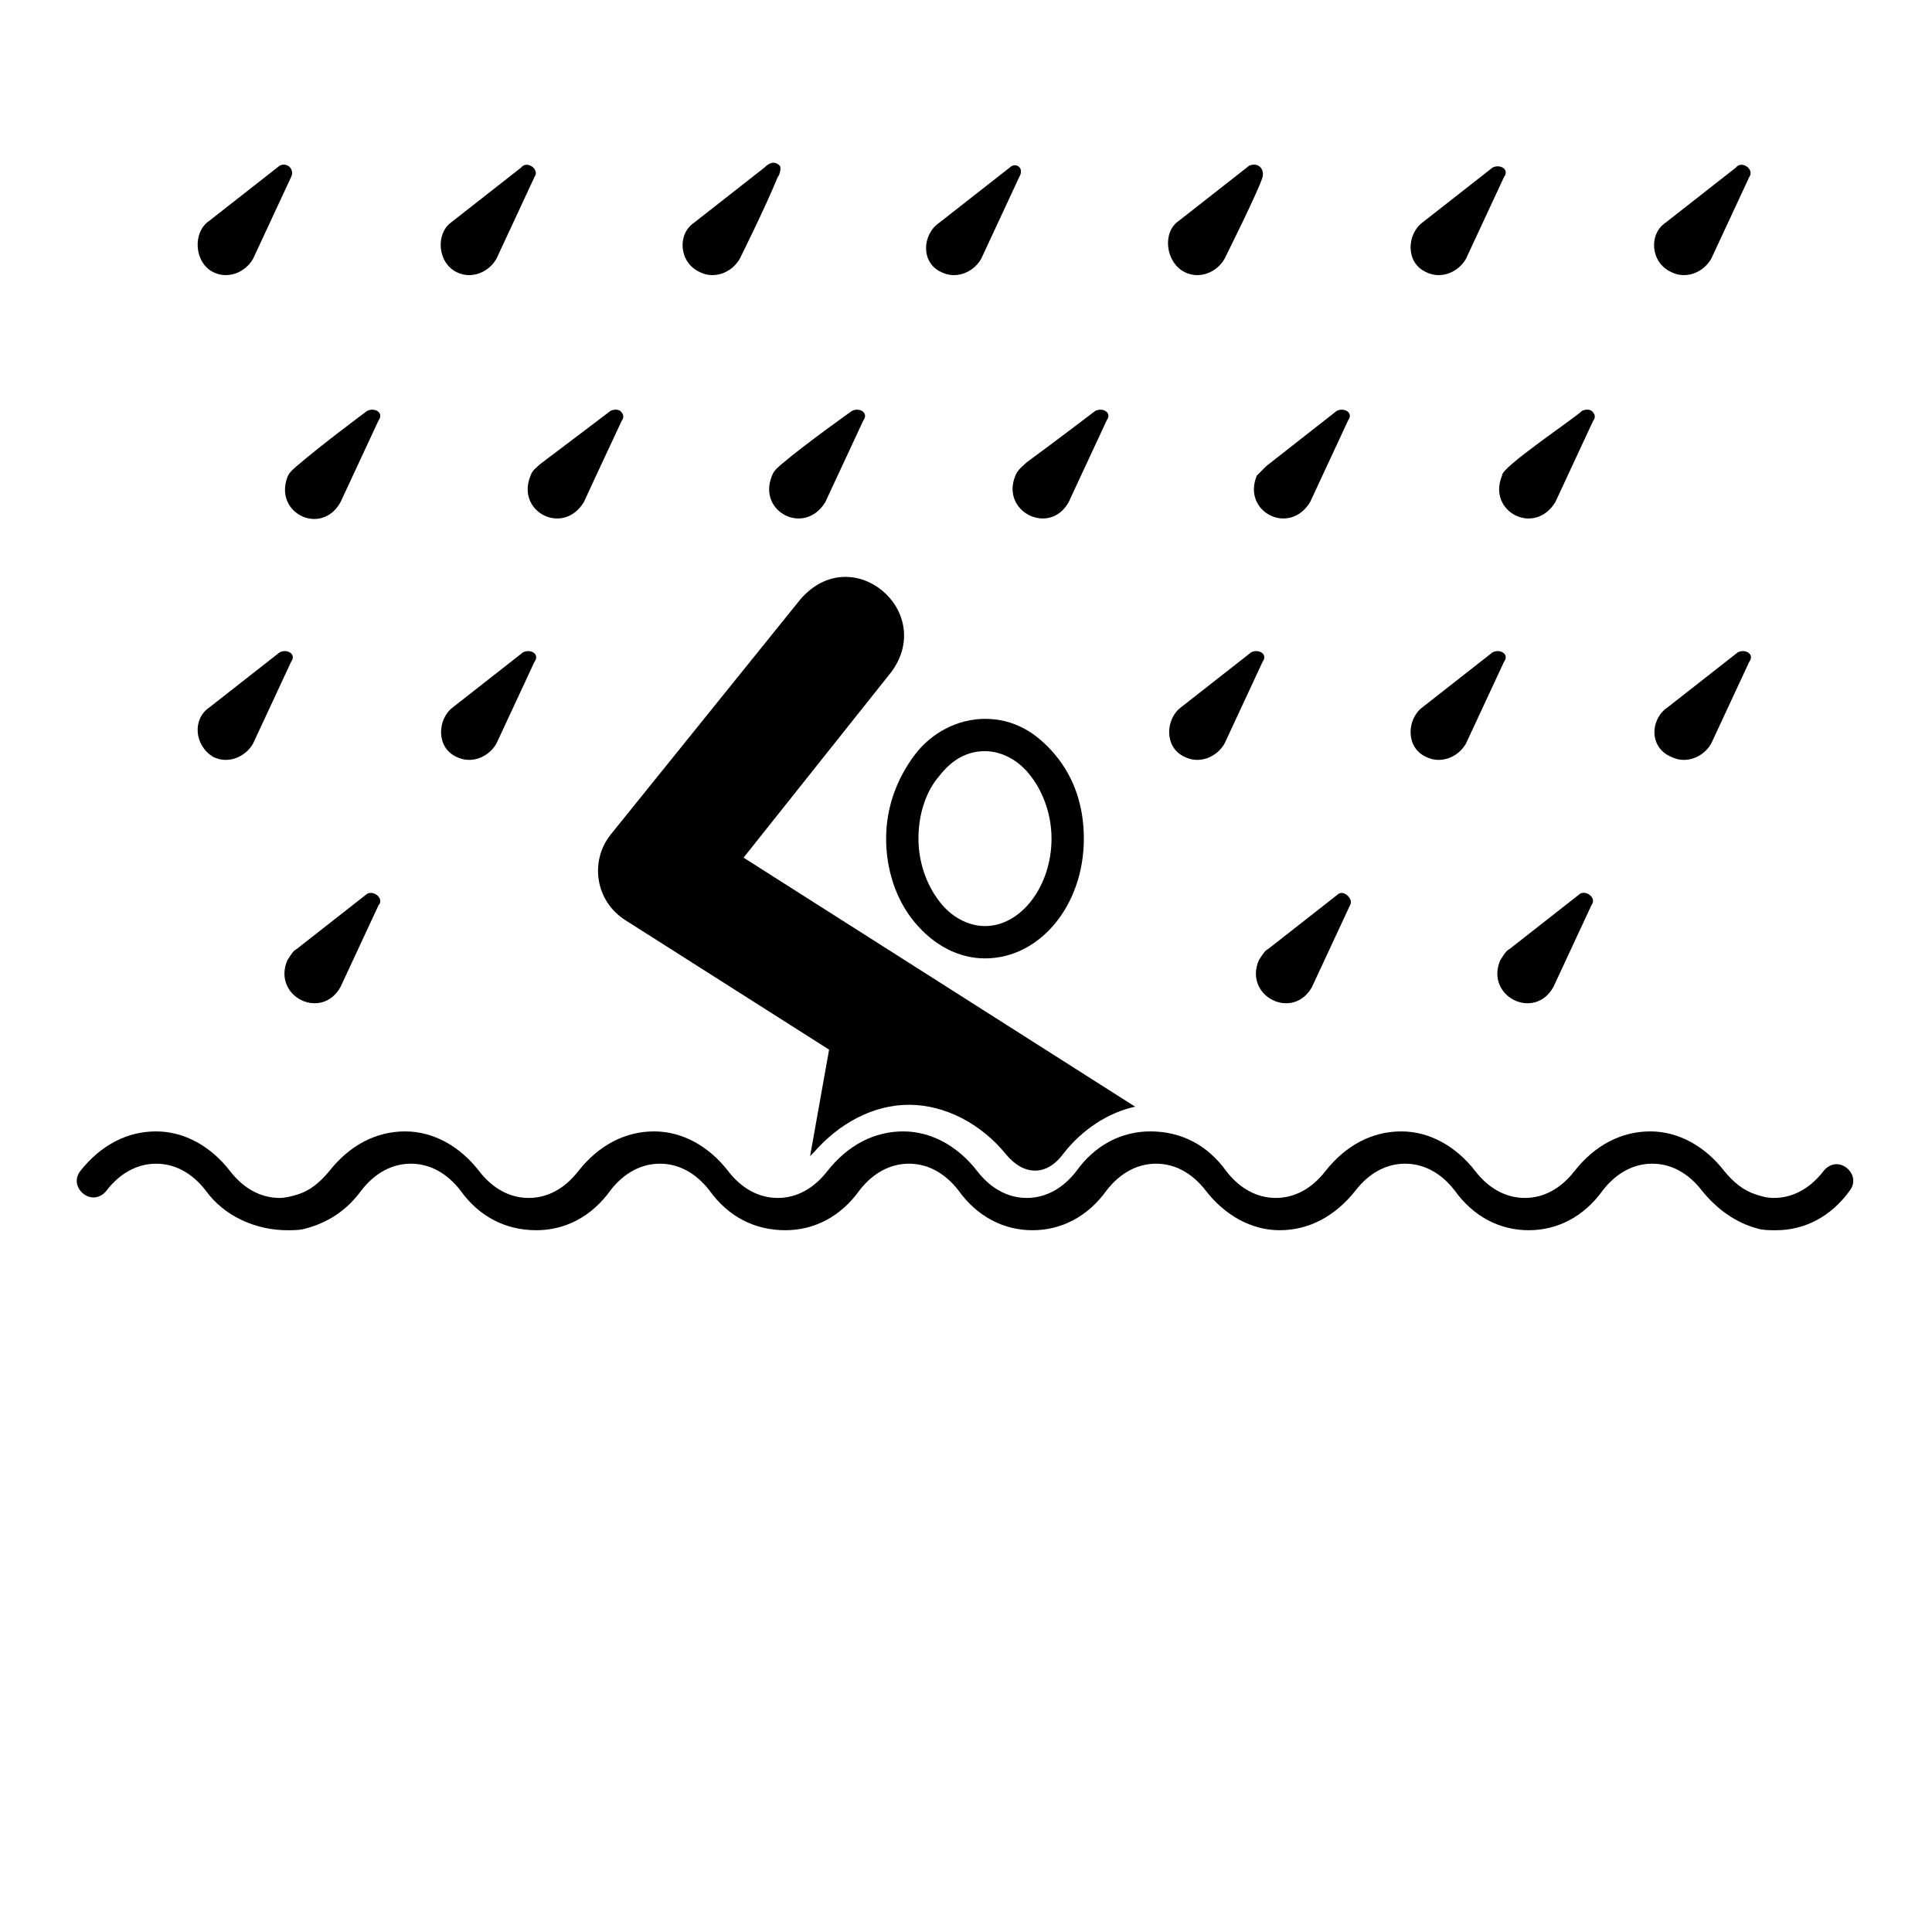
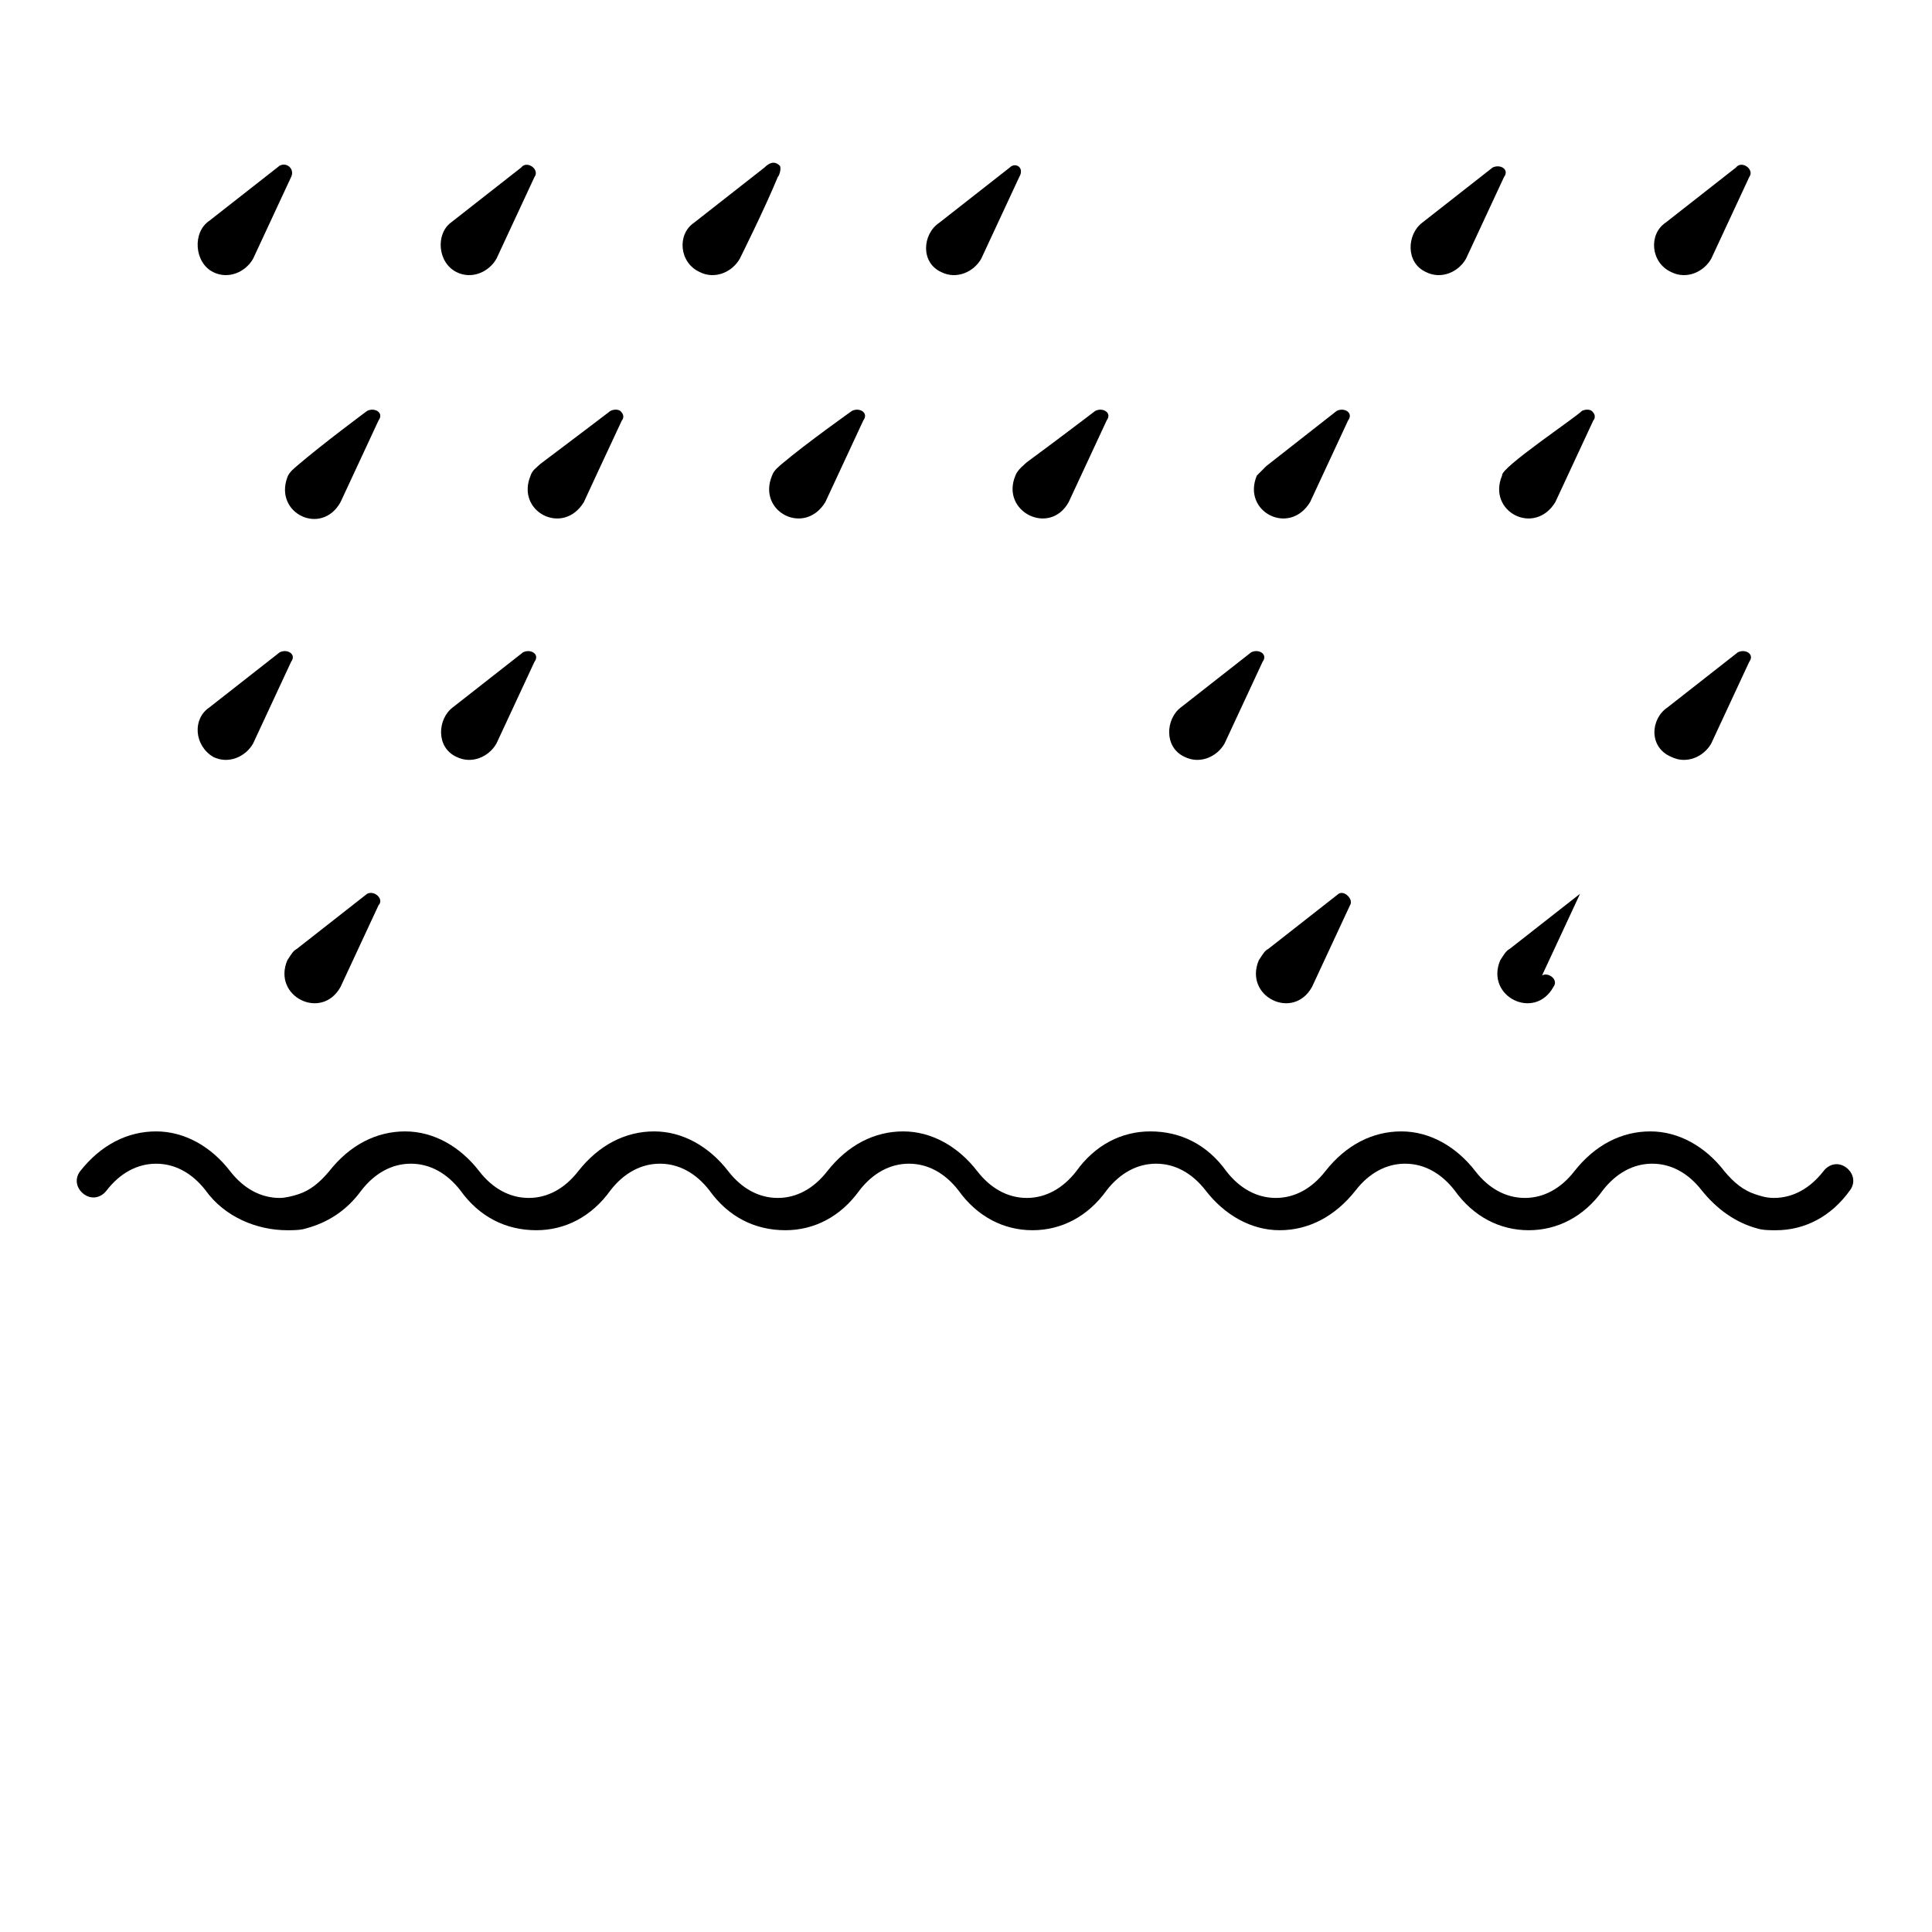
<svg xmlns="http://www.w3.org/2000/svg" fill="#000000" width="800px" height="800px" version="1.1" viewBox="144 144 512 512">
  <g>
-     <path d="m386.39 388.41c5.039 6.047 11.586 9.574 18.641 9.574 14.609 0 26.199-14.105 26.199-31.738 0-8.566-2.519-16.121-7.559-22.168-5.035-6.047-11.082-9.574-18.641-9.574-7.055 0-14.105 3.527-18.641 9.574-4.535 6.047-7.559 13.602-7.559 22.168 0.004 8.059 2.523 16.117 7.559 22.164zm18.641-45.344c4.535 0 9.07 2.519 12.09 6.551 3.527 4.535 5.543 10.578 5.543 16.625 0 12.594-8.062 23.176-17.633 23.176-4.535 0-9.07-2.519-12.09-6.551-3.527-4.535-5.543-10.578-5.543-16.625 0-6.551 2.016-12.594 5.543-16.625 3.527-4.535 7.559-6.551 12.09-6.551z" />
    <path d="m200.49 216.11c4.031 2.016 8.566 0 10.578-3.527l10.078-21.664c1.008-2.016-1.008-4.031-3.023-3.023l-18.641 14.609c-4.531 3.023-4.027 11.086 1.008 13.605z" />
    <path d="m220.14 270.52c-3.527 9.574 9.07 15.617 14.105 6.551l10.078-21.664c1.512-2.016-1.008-3.527-3.023-2.519 0 0-11.586 8.566-18.641 14.609-0.504 0.504-2.016 1.512-2.519 3.023z" />
    <path d="m200.49 344.58c4.031 2.016 8.566 0 10.578-3.527l10.078-21.664c1.512-2.016-1.008-3.527-3.023-2.519l-18.641 14.609c-4.531 3.027-4.027 10.078 1.008 13.102z" />
    <path d="m264.98 216.11c4.031 2.016 8.566 0 10.578-3.527l10.078-21.664c1.512-2.016-2.016-4.535-3.527-2.519l-18.641 14.609c-4.027 3.023-3.523 10.582 1.512 13.102z" />
    <path d="m284.62 270.02c-4.031 9.574 8.566 16.121 14.105 7.055 0 0 6.047-13.098 10.078-21.664 0.504-0.504 0.504-1.512 0-2.016-0.504-1.008-2.016-1.008-3.023-0.504 0 0-12.594 9.574-18.641 14.105-1.008 1.008-2.016 1.512-2.519 3.023z" />
    <path d="m264.98 344.58c4.031 2.016 8.566 0 10.578-3.527l10.078-21.664c1.512-2.016-1.008-3.527-3.023-2.519l-18.641 14.609c-4.027 3.027-4.531 10.582 1.008 13.102z" />
-     <path d="m457.94 216.11c4.031 2.016 8.566 0 10.578-3.527 0 0 9.07-18.137 10.078-21.664 0.504-2.016-1.008-4.031-3.527-3.023l-18.641 14.609c-4.535 3.023-3.527 11.086 1.512 13.605z" />
    <path d="m477.08 270.02c-4.031 9.574 8.566 16.121 14.105 7.055l10.078-21.664c1.512-2.016-1.008-3.527-3.023-2.519l-18.641 14.609-2.519 2.519z" />
    <path d="m457.94 344.58c4.031 2.016 8.566 0 10.578-3.527l10.078-21.664c1.512-2.016-1.008-3.527-3.023-2.519l-18.641 14.609c-4.031 3.027-4.535 10.582 1.008 13.102z" />
    <path d="m521.92 216.11c4.031 2.016 8.566 0 10.578-3.527l10.078-21.664c1.512-2.016-1.008-3.527-3.023-2.519l-18.641 14.609c-4.031 3.023-4.535 10.582 1.008 13.102z" />
    <path d="m542.07 270.02c-4.031 9.574 8.566 16.121 14.105 7.055l10.078-21.664c0.504-0.504 0.504-1.512 0-2.016-0.504-1.008-2.016-1.008-3.023-0.504-2.016 2.016-21.664 15.113-21.16 17.129z" />
-     <path d="m521.92 344.58c4.031 2.016 8.566 0 10.578-3.527l10.078-21.664c1.512-2.016-1.008-3.527-3.023-2.519l-18.641 14.609c-4.031 3.027-4.535 10.582 1.008 13.102z" />
    <path d="m586.91 216.11c4.031 2.016 8.566 0 10.578-3.527l10.078-21.664c1.512-2.016-2.016-4.535-3.527-2.519l-18.641 14.609c-4.531 3.023-4.027 10.582 1.512 13.102z" />
    <path d="m586.91 344.58c4.031 2.016 8.566 0 10.578-3.527l10.078-21.664c1.512-2.016-1.008-3.527-3.023-2.519l-18.641 14.609c-4.531 3.027-5.035 10.582 1.008 13.102z" />
    <path d="m393.45 216.11c4.031 2.016 8.566 0 10.578-3.527l10.078-21.664c1.512-2.519-1.008-4.031-2.519-2.519l-18.641 14.609c-4.535 3.023-5.039 10.582 0.504 13.102z" />
    <path d="m413.1 270.02c-4.031 9.574 9.07 16.121 14.105 7.055l10.078-21.664c1.512-2.016-1.008-3.527-3.023-2.519 0 0-10.578 8.062-18.137 13.602-0.504 0.504-2.519 2.016-3.023 3.527z" />
    <path d="m329.46 216.11c4.031 2.016 8.566 0 10.578-3.527 0 0 6.551-13.098 10.078-21.664 0.504-0.504 1.008-2.519 0.504-3.023-1.512-1.512-3.023-0.504-4.031 0.504l-18.641 14.609c-4.535 3.023-4.031 10.582 1.512 13.102z" />
    <path d="m348.61 270.02c-4.031 9.574 8.566 16.121 14.105 7.055l10.078-21.664c1.512-2.016-1.008-3.527-3.023-2.519 0 0-12.09 8.566-18.641 14.105-0.504 0.504-2.016 1.512-2.519 3.023z" />
    <path d="m241.3 380.86-18.641 14.609c-1.008 0.504-1.512 1.512-2.519 3.023-4.031 9.574 9.07 16.121 14.105 7.055l10.078-21.664c1.512-1.516-1.008-4.031-3.023-3.023z" />
    <path d="m498.75 380.86-18.641 14.609c-1.008 0.504-1.512 1.512-2.519 3.023-4.031 9.574 9.07 16.121 14.105 7.055l10.078-21.664c1.008-1.516-1.512-4.031-3.023-3.023z" />
-     <path d="m562.73 380.86-18.641 14.609c-1.008 0.504-1.512 1.512-2.519 3.023-4.031 9.574 9.07 16.121 14.105 7.055l10.078-21.664c1.508-2.016-1.512-4.031-3.023-3.023z" />
-     <path d="m384.88 436.78c9.574 0 19.145 5.039 25.695 13.098 4.535 5.543 10.578 6.047 15.113 0 5.039-6.551 12.09-11.082 19.145-12.594l-103.78-66 39.297-49.375c11.586-16.121-10.578-34.762-24.184-19.145l-50.383 62.473c-5.543 7.055-4.031 17.633 4.031 22.672l53.906 34.258-5.035 28.215 1.008-1.008c6.547-7.555 15.617-12.594 25.188-12.594z" />
+     <path d="m562.73 380.86-18.641 14.609c-1.008 0.504-1.512 1.512-2.519 3.023-4.031 9.574 9.07 16.121 14.105 7.055c1.508-2.016-1.512-4.031-3.023-3.023z" />
    <path d="m172.28 459.45c3.527-4.535 8.062-7.055 13.098-7.055 5.039 0 9.574 2.519 13.098 7.055 5.039 7.055 13.602 10.578 21.664 10.578 1.512 0 3.527 0 5.039-0.504 5.543-1.512 10.578-4.535 14.609-10.078 3.527-4.535 8.062-7.055 13.098-7.055 5.039 0 9.574 2.519 13.098 7.055 5.039 7.055 12.09 10.578 20.152 10.578 7.559 0 14.609-3.527 19.648-10.578 3.527-4.535 8.062-7.055 13.098-7.055 5.039 0 9.574 2.519 13.098 7.055 5.039 7.055 12.09 10.578 20.152 10.578 7.559 0 14.609-3.527 19.648-10.578 3.527-4.535 8.062-7.055 13.098-7.055 5.039 0 9.574 2.519 13.098 7.055 5.039 7.055 12.09 10.578 19.648 10.578s14.609-3.527 19.648-10.578c3.527-4.535 8.062-7.055 13.098-7.055 5.039 0 9.574 2.519 13.098 7.055 5.039 6.551 12.09 10.578 19.648 10.578 7.559 0 14.609-3.527 20.152-10.578 3.527-4.535 8.062-7.055 13.098-7.055 5.039 0 9.574 2.519 13.098 7.055 5.039 7.055 12.09 10.578 19.648 10.578s14.609-3.527 19.648-10.578c3.527-4.535 8.062-7.055 13.098-7.055 5.039 0 9.574 2.519 13.098 7.055 4.031 5.039 9.07 8.566 14.609 10.078 1.512 0.504 3.527 0.504 5.039 0.504 7.559 0 14.609-3.527 19.648-10.578 1.512-2.016 1.008-4.535-1.008-6.047-2.016-1.512-4.535-1.008-6.047 1.008-3.527 4.535-8.062 7.055-13.098 7.055-2.016 0-3.527-0.504-5.039-1.008-3.023-1.008-5.543-3.023-8.062-6.047-5.039-6.551-12.09-10.578-19.648-10.578s-14.609 3.527-20.152 10.578c-3.527 4.535-8.062 7.055-13.098 7.055-5.039 0-9.574-2.519-13.098-7.055-5.039-6.551-12.09-10.578-19.648-10.578-7.559 0-14.609 3.527-20.152 10.578-3.527 4.535-8.062 7.055-13.098 7.055-5.039 0-9.574-2.519-13.098-7.055-5.039-7.055-12.09-10.578-20.152-10.578-7.559 0-14.609 3.527-19.648 10.578-3.527 4.535-8.062 7.055-13.098 7.055-5.039 0-9.574-2.519-13.098-7.055-5.039-6.551-12.09-10.578-19.648-10.578s-14.609 3.527-20.152 10.578c-3.527 4.535-8.062 7.055-13.098 7.055-5.039 0-9.574-2.519-13.098-7.055-5.039-6.551-12.09-10.578-19.648-10.578-7.559 0-14.609 3.527-20.152 10.578-3.527 4.535-8.062 7.055-13.098 7.055-5.039 0-9.574-2.519-13.098-7.055-5.039-6.551-12.09-10.578-19.648-10.578-7.559 0-14.609 3.527-20.152 10.578-2.519 3.023-5.039 5.039-8.062 6.047-1.512 0.504-3.527 1.008-5.039 1.008-5.039 0-9.574-2.519-13.098-7.055-5.039-6.551-12.09-10.578-19.648-10.578-7.559 0-14.609 3.527-20.152 10.578-1.512 2.016-1.008 4.535 1.008 6.047 2.023 1.512 4.543 1.008 6.055-1.008z" />
  </g>
</svg>